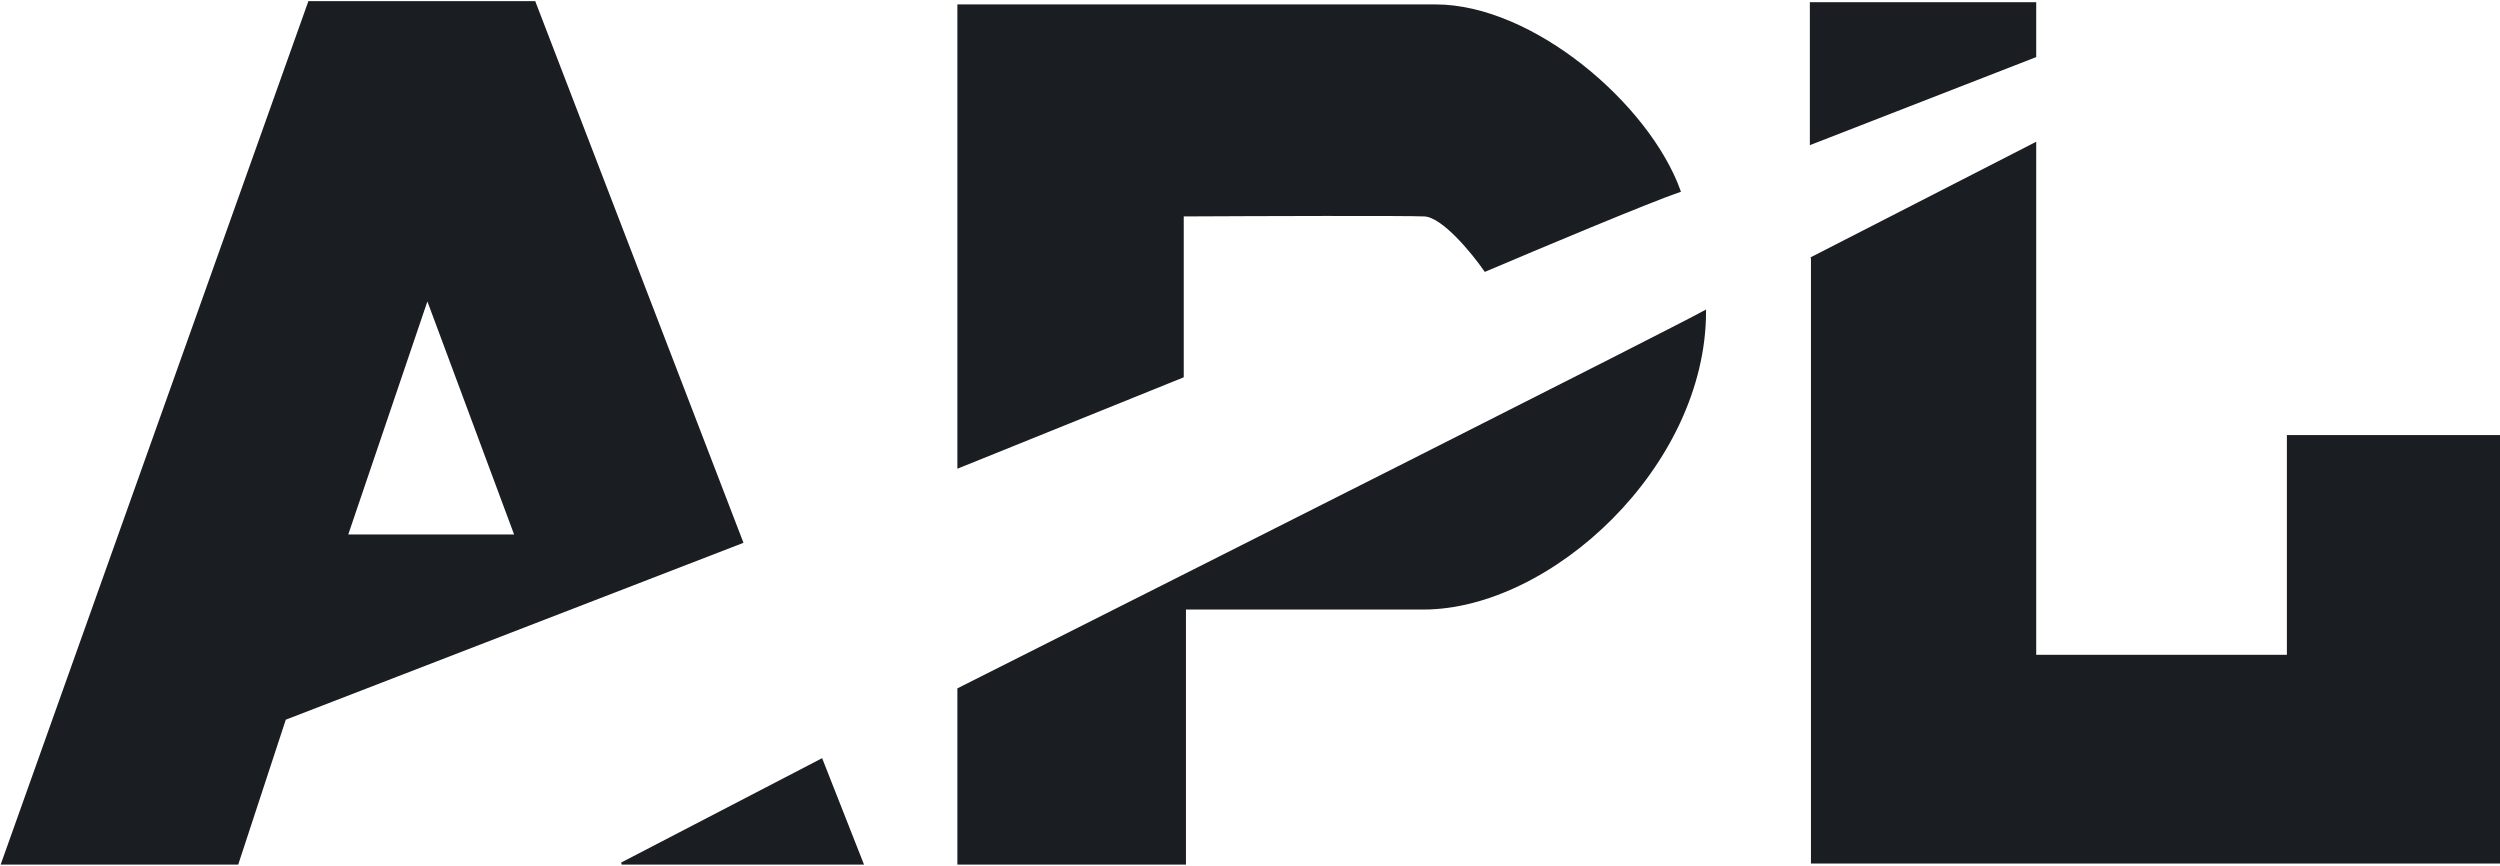
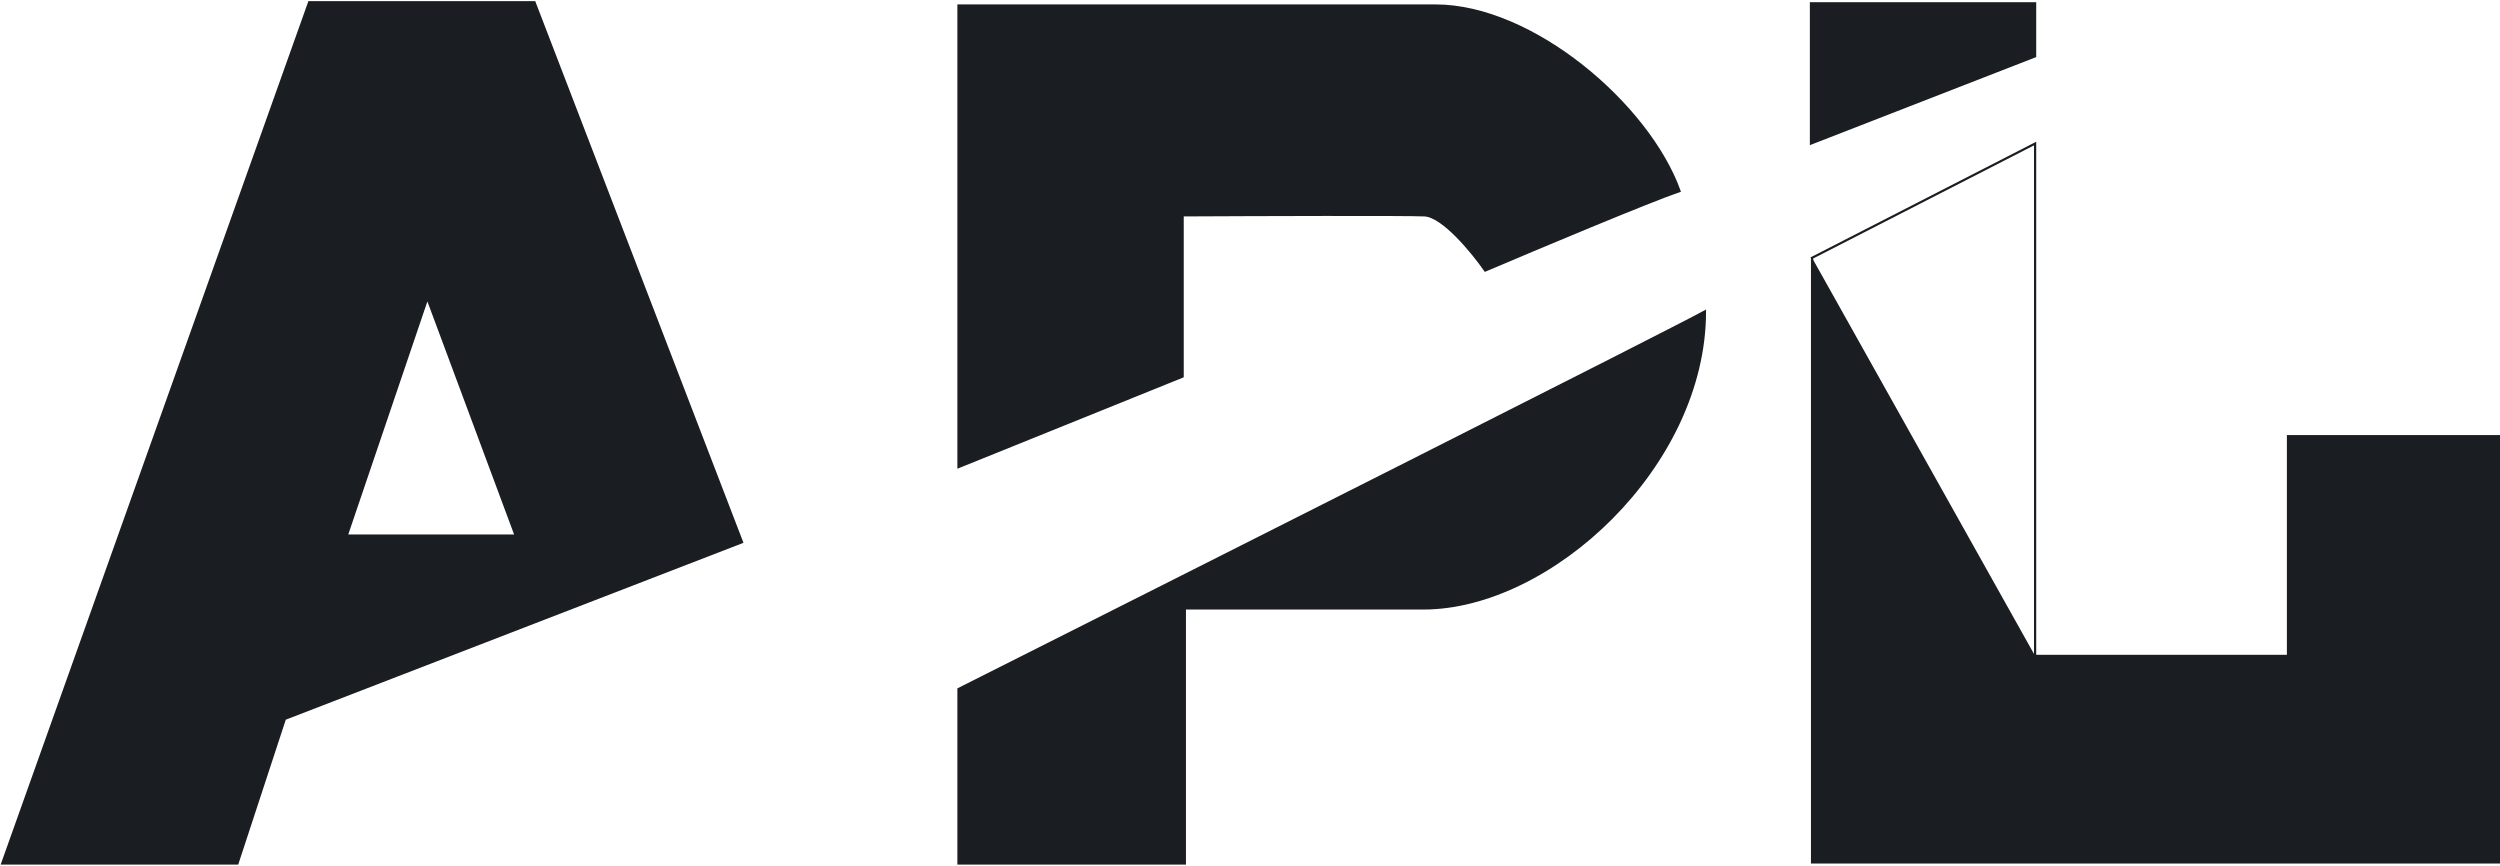
<svg xmlns="http://www.w3.org/2000/svg" width="1132" height="392" viewBox="0 0 1132 392" fill="none">
  <path fill-rule="evenodd" clip-rule="evenodd" d="M1 391L140 1H242L336 245.5L129 325.5L107.5 391H1ZM193.5 135L233.5 242.5H157L193.5 135Z" fill="#1A1E22" />
  <path d="M140 1V0.5H139.647L139.529 0.832L140 1ZM1 391L0.529 390.832L0.291 391.5H1V391ZM242 1L242.467 0.821L242.343 0.5H242V1ZM336 245.5L336.18 245.966L336.646 245.786L336.467 245.321L336 245.5ZM129 325.5L128.82 325.034L128.599 325.119L128.525 325.344L129 325.5ZM107.5 391V391.5H107.862L107.975 391.156L107.5 391ZM233.5 242.5V243H234.22L233.969 242.326L233.5 242.5ZM193.5 135L193.969 134.826L193.478 133.508L193.027 134.839L193.5 135ZM157 242.5L156.527 242.339L156.302 243H157V242.5ZM139.529 0.832L0.529 390.832L1.471 391.168L140.471 1.168L139.529 0.832ZM242 0.5H140V1.5H242V0.5ZM336.467 245.321L242.467 0.821L241.533 1.179L335.533 245.679L336.467 245.321ZM129.18 325.966L336.18 245.966L335.82 245.034L128.82 325.034L129.18 325.966ZM107.975 391.156L129.475 325.656L128.525 325.344L107.025 390.844L107.975 391.156ZM1 391.5H107.5V390.5H1V391.5ZM233.969 242.326L193.969 134.826L193.031 135.174L233.031 242.674L233.969 242.326ZM157 243H233.5V242H157V243ZM193.027 134.839L156.527 242.339L157.473 242.661L193.973 135.161L193.027 134.839Z" fill="#1A1E22" />
-   <path d="M372 344L281.5 391H390.5L372 344Z" fill="#1A1E22" stroke="#1A1E22" />
  <path d="M536.5 391H434V312C539.333 259 754.4 150.6 772 141C772 211 702 275.5 644.5 275.5H536.5V391Z" fill="#1A1E22" stroke="#1A1E22" />
  <path d="M434 2.5V211.5L535.5 170.5V97.5C568.5 97.333 636.6 97.1 645 97.5C653.4 97.9 666.833 114.333 672.5 122.5C696 112.5 746.5 91.3 760.5 86.5C746.5 47.5 694 2.5 650 2.5H434Z" fill="#1A1E22" stroke="#1A1E22" />
  <path d="M921.5 1.5H820V65L921.5 25.5V1.5Z" fill="#1A1E22" />
-   <path d="M921.5 297V65L820.5 116.744V390.5H1131.5V197.5H1036V297H921.5Z" fill="#1A1E22" />
+   <path d="M921.5 297L820.5 116.744V390.5H1131.5V197.5H1036V297H921.5Z" fill="#1A1E22" />
  <path d="M820 117L820.5 116.744M820.5 116.744L921.5 65V297H1036V197.5H1131.5V390.5H820.5V116.744ZM820 1.5H921.5V25.5L820 65V1.5Z" stroke="#1A1E22" />
</svg>